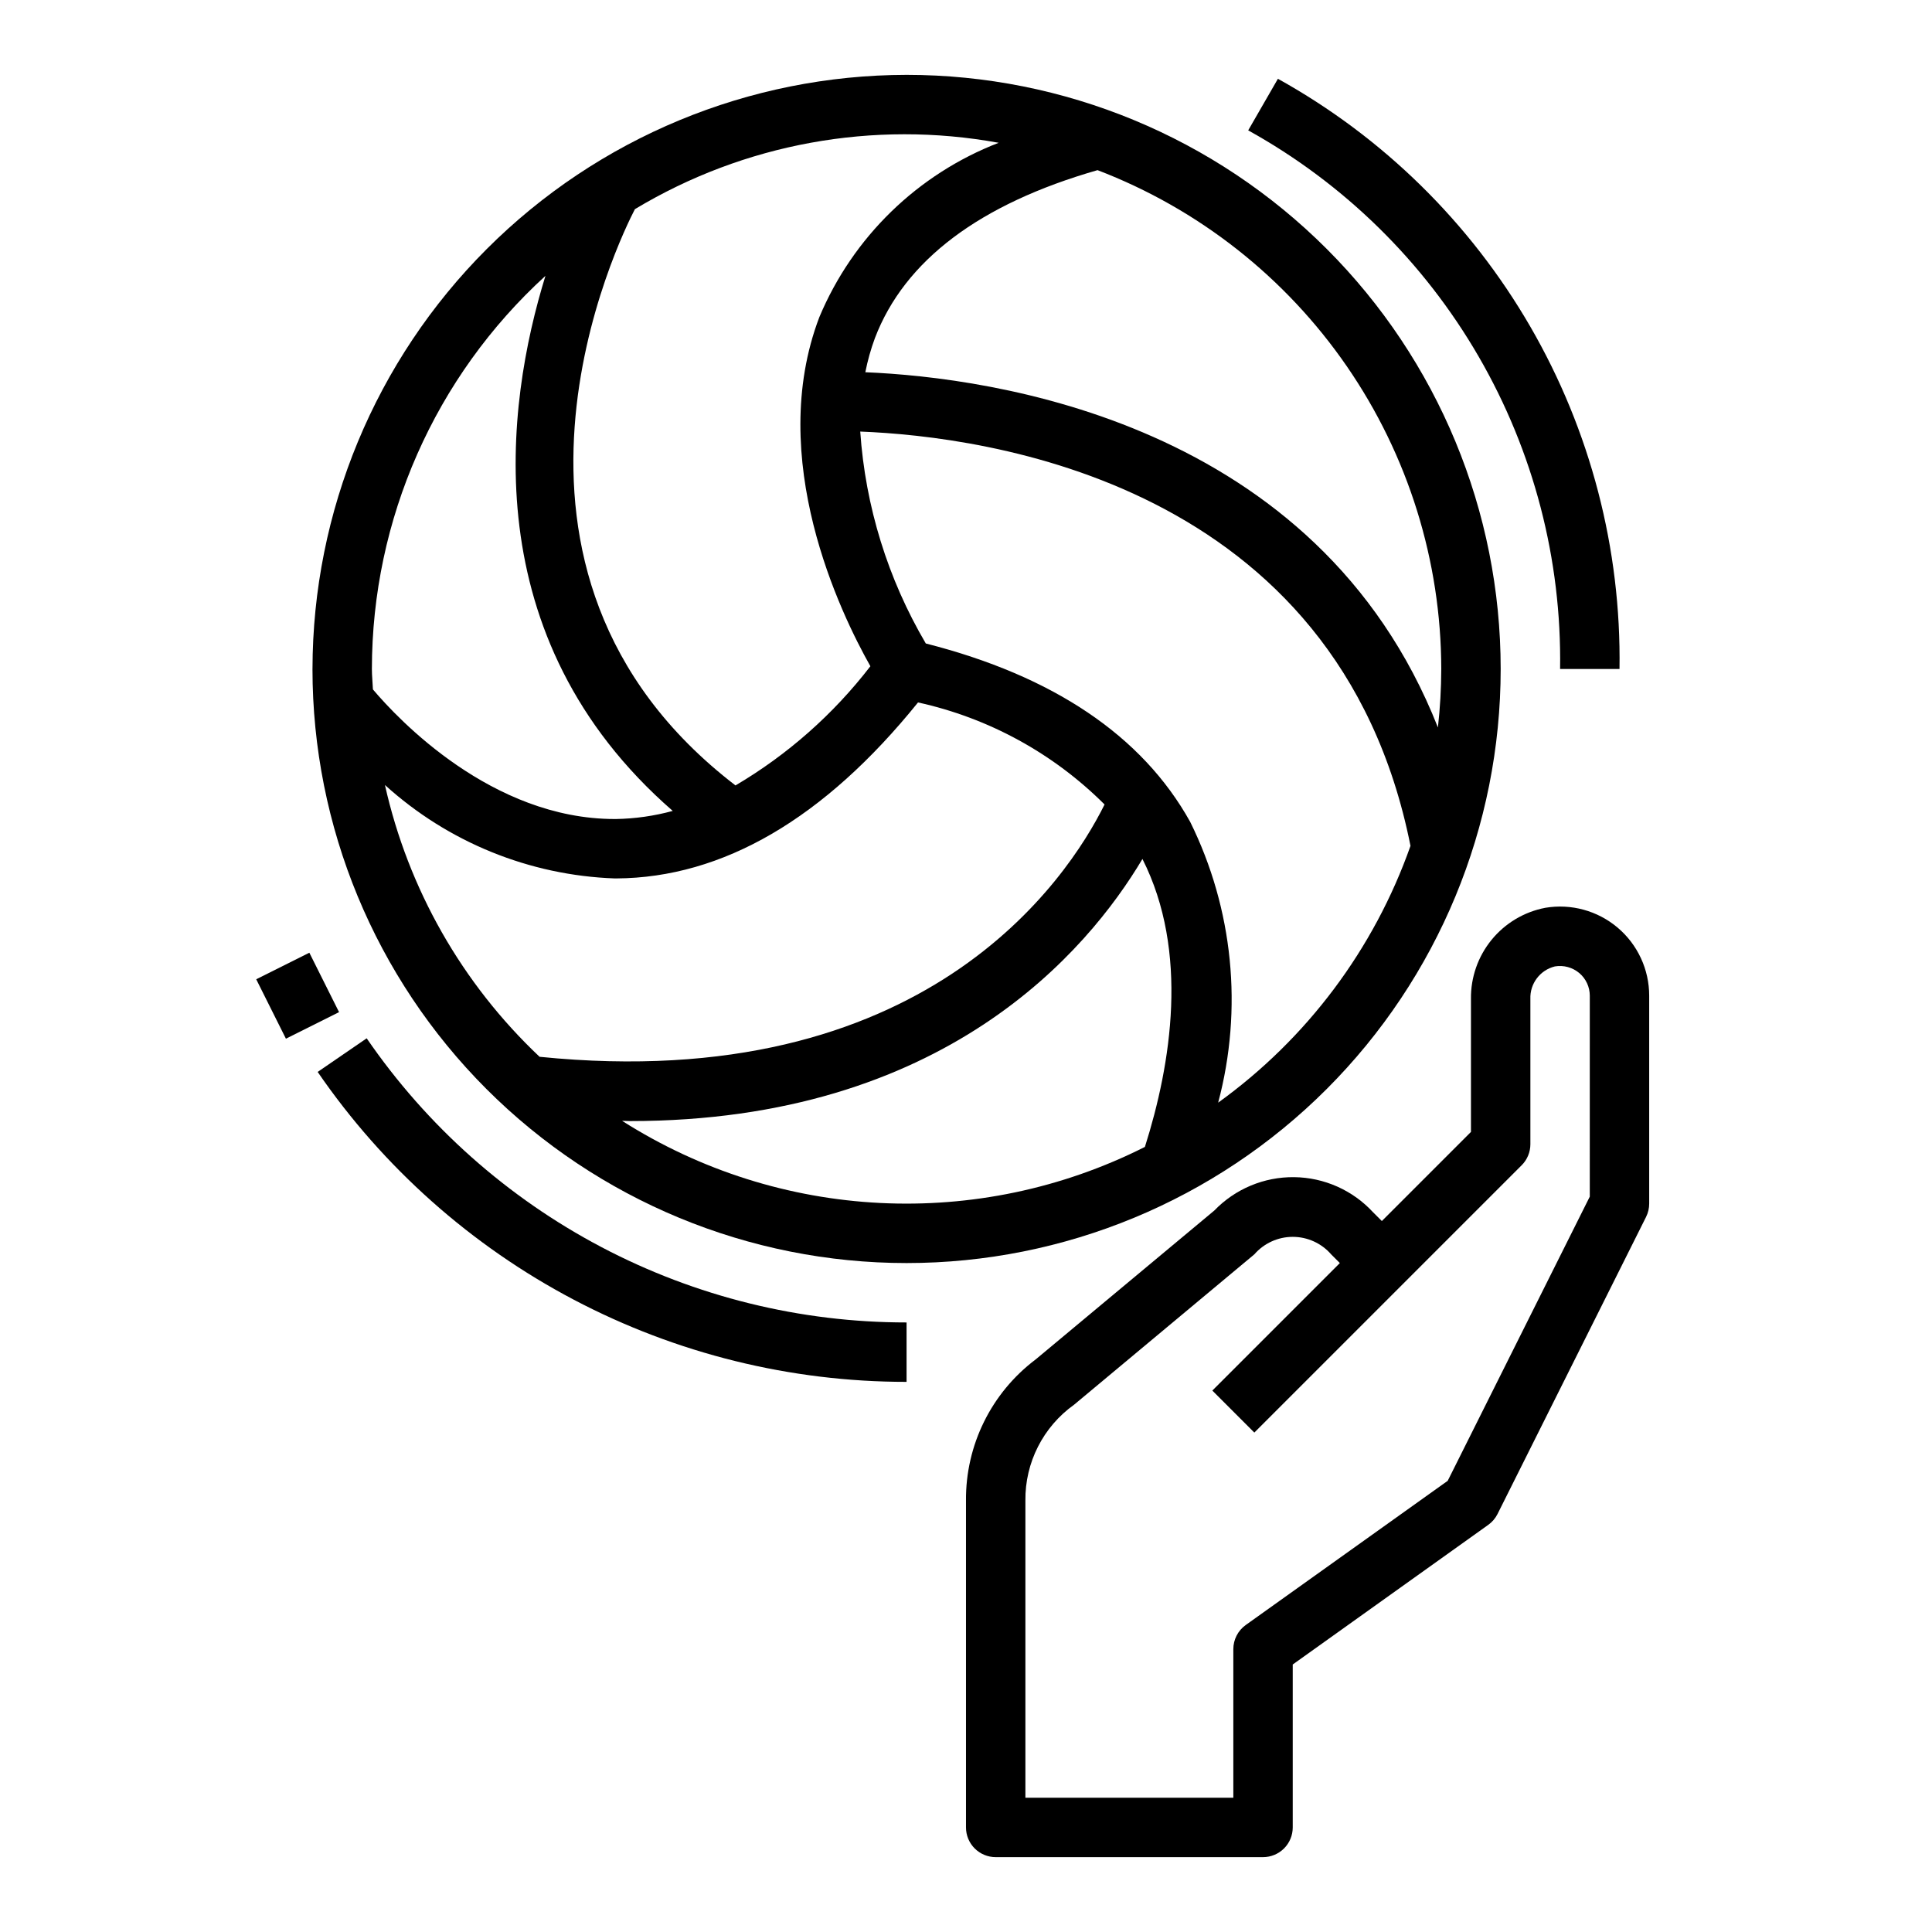
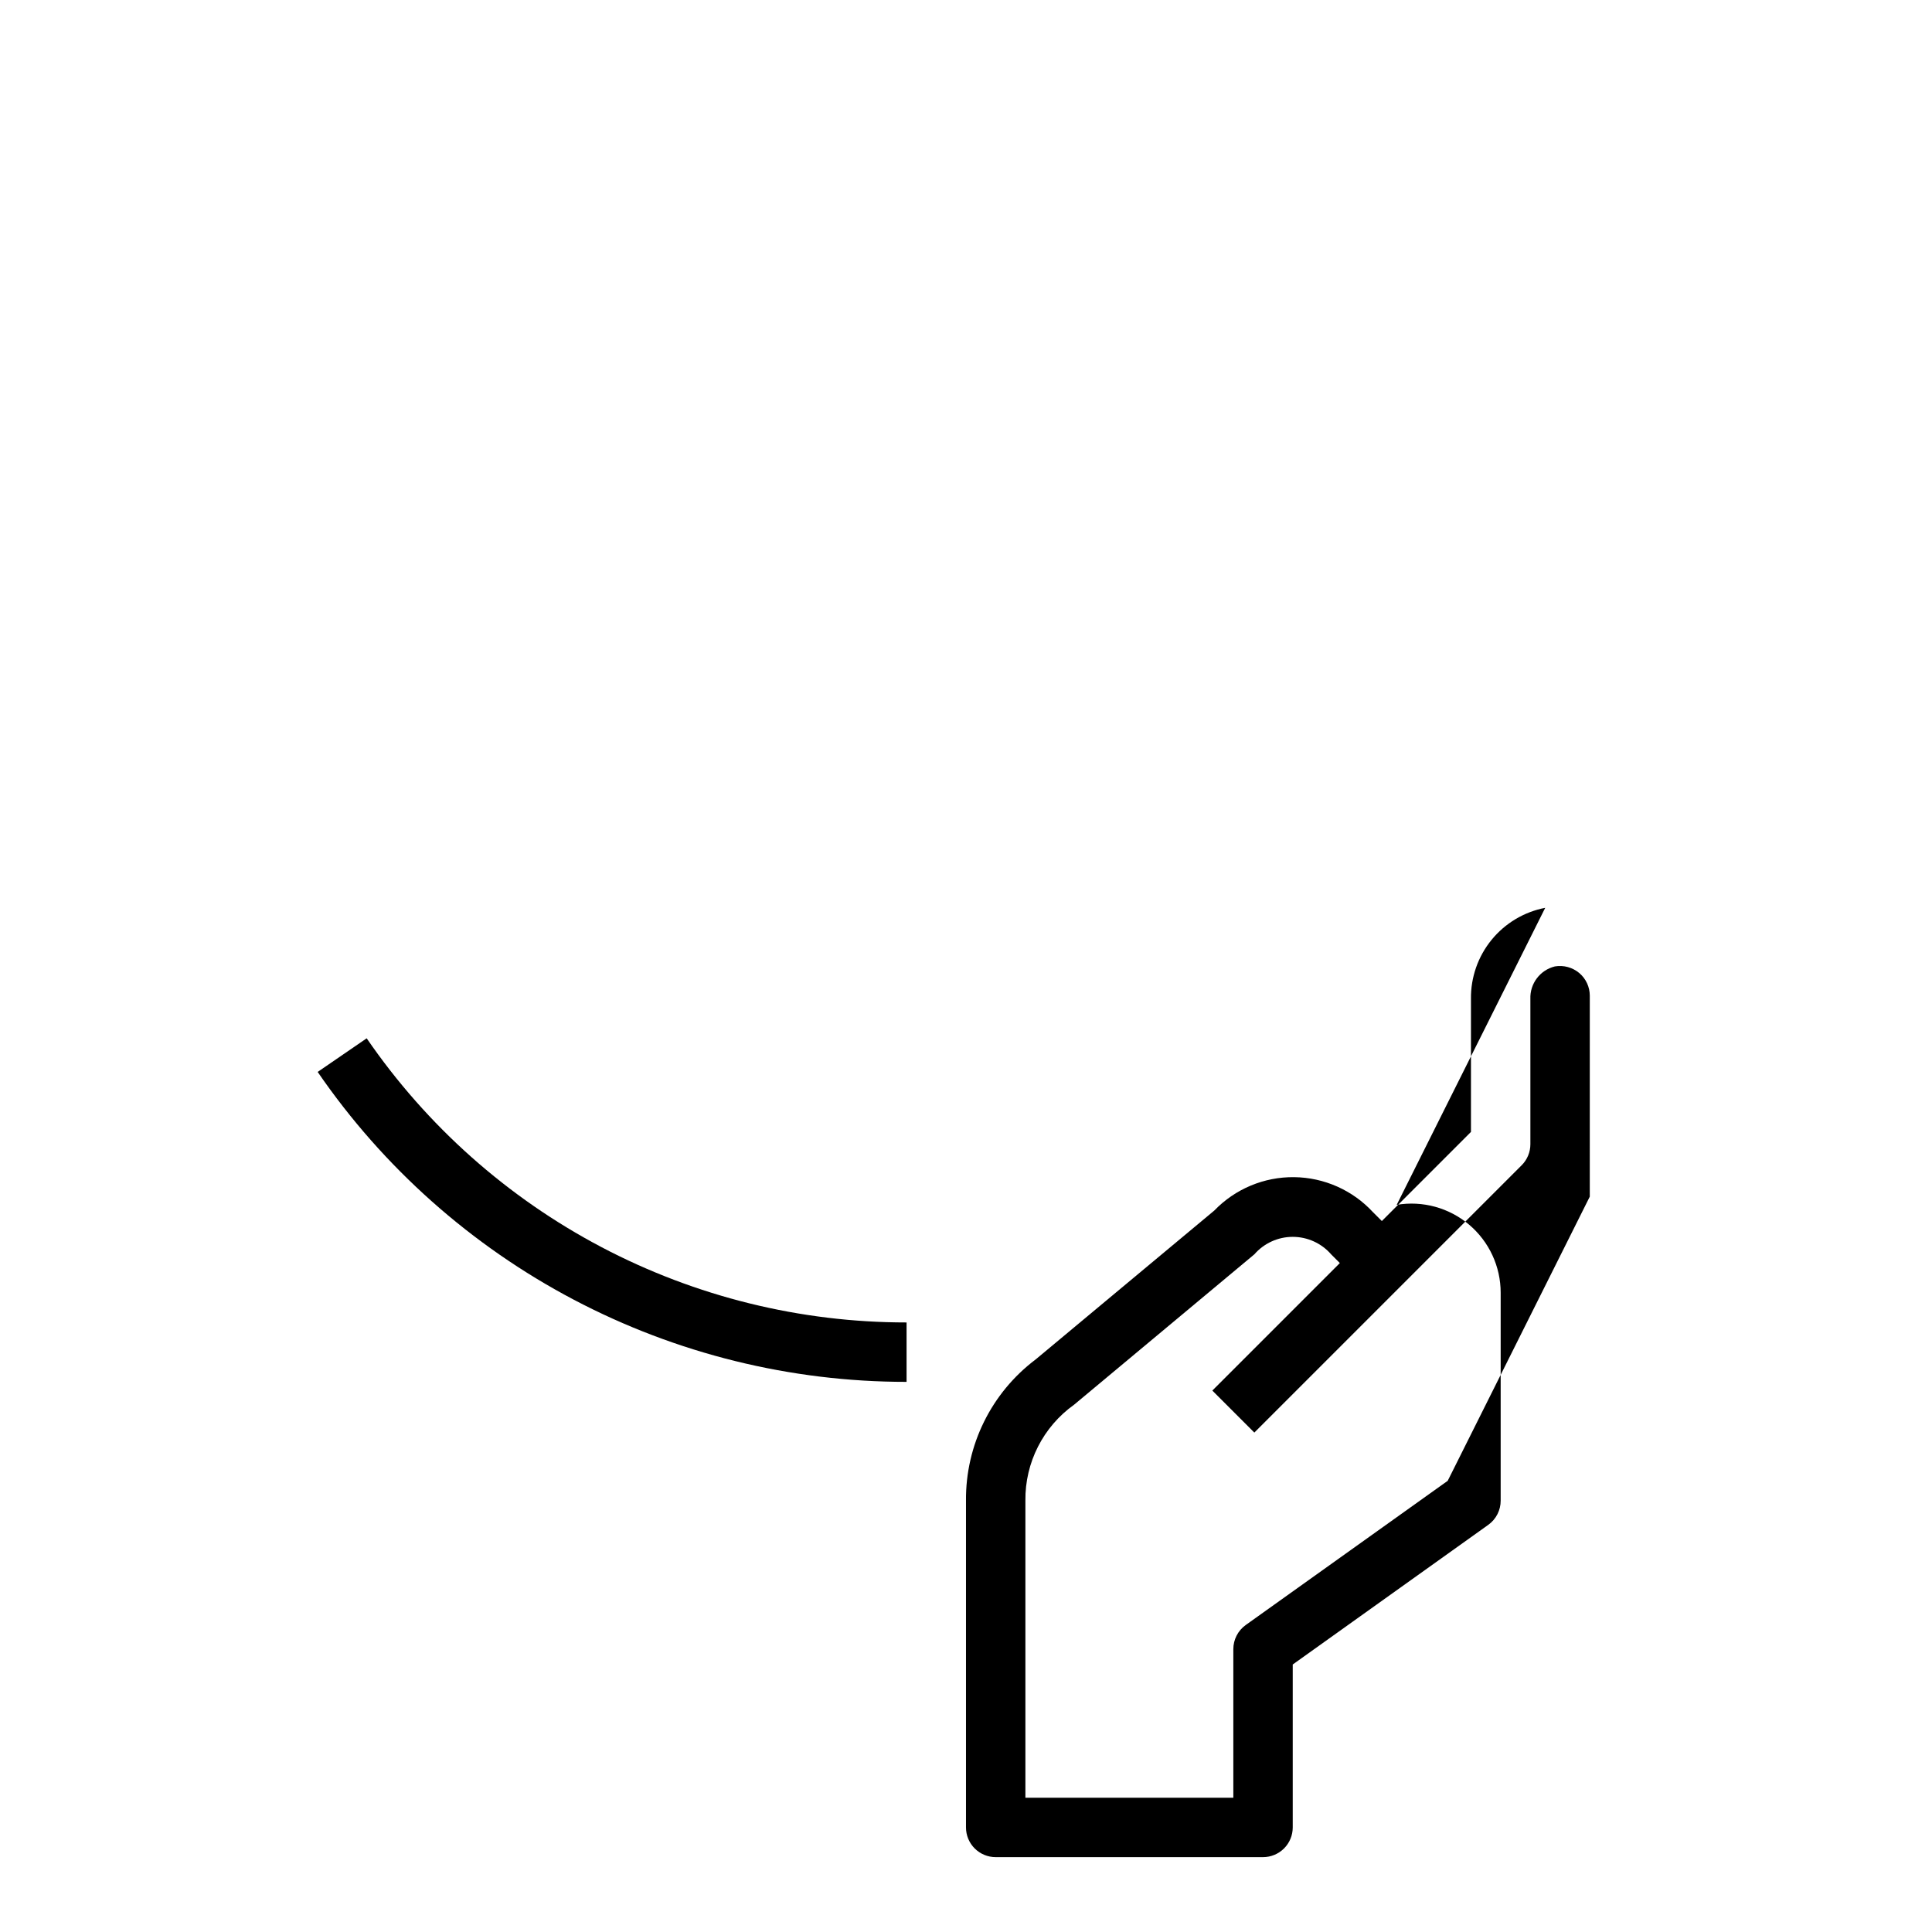
<svg xmlns="http://www.w3.org/2000/svg" fill="#000000" width="800px" height="800px" version="1.1" viewBox="144 144 512 512">
  <g>
-     <path d="m553.5 384.58c-5.594 1.074-10.625 4.082-14.223 8.492-3.598 4.414-5.531 9.949-5.457 15.641v35.258l-23.617 23.617-2.305-2.305h-0.004c-5.394-5.859-12.973-9.234-20.941-9.324-7.965-0.09-15.617 3.109-21.148 8.844l-47.375 39.484c-11.727 8.844-18.566 22.723-18.434 37.41v86.594c0 2.086 0.828 4.09 2.305 5.566 1.477 1.473 3.477 2.305 5.566 2.305h70.848c2.086 0 4.09-0.832 5.566-2.305 1.477-1.477 2.305-3.481 2.305-5.566v-43.18l51.805-37h0.004c1.043-0.75 1.891-1.738 2.469-2.887l39.359-78.719v-0.004c0.547-1.094 0.832-2.301 0.828-3.523v-55.105c0.004-6.953-3.059-13.555-8.367-18.043-5.312-4.488-12.328-6.41-19.184-5.25zm11.809 76.539-37.652 75.312-53.531 38.219c-2.062 1.48-3.285 3.867-3.281 6.406v39.359h-55.105v-78.719c-0.121-10.082 4.703-19.586 12.91-25.441l47.758-39.84h0.004c2.562-2.945 6.273-4.637 10.176-4.637 3.906 0 7.617 1.691 10.18 4.637l2.305 2.305-33.793 33.793 11.133 11.133 70.848-70.848c1.477-1.477 2.305-3.481 2.305-5.566v-38.52c-0.148-4.043 2.566-7.637 6.496-8.602 2.309-0.391 4.676 0.254 6.469 1.762 1.762 1.496 2.777 3.688 2.781 6z" />
+     <path d="m553.5 384.58c-5.594 1.074-10.625 4.082-14.223 8.492-3.598 4.414-5.531 9.949-5.457 15.641v35.258l-23.617 23.617-2.305-2.305h-0.004c-5.394-5.859-12.973-9.234-20.941-9.324-7.965-0.09-15.617 3.109-21.148 8.844l-47.375 39.484c-11.727 8.844-18.566 22.723-18.434 37.41v86.594c0 2.086 0.828 4.09 2.305 5.566 1.477 1.473 3.477 2.305 5.566 2.305h70.848c2.086 0 4.09-0.832 5.566-2.305 1.477-1.477 2.305-3.481 2.305-5.566v-43.18l51.805-37h0.004c1.043-0.75 1.891-1.738 2.469-2.887v-0.004c0.547-1.094 0.832-2.301 0.828-3.523v-55.105c0.004-6.953-3.059-13.555-8.367-18.043-5.312-4.488-12.328-6.41-19.184-5.25zm11.809 76.539-37.652 75.312-53.531 38.219c-2.062 1.48-3.285 3.867-3.281 6.406v39.359h-55.105v-78.719c-0.121-10.082 4.703-19.586 12.91-25.441l47.758-39.84h0.004c2.562-2.945 6.273-4.637 10.176-4.637 3.906 0 7.617 1.691 10.18 4.637l2.305 2.305-33.793 33.793 11.133 11.133 70.848-70.848c1.477-1.477 2.305-3.481 2.305-5.566v-38.52c-0.148-4.043 2.566-7.637 6.496-8.602 2.309-0.391 4.676 0.254 6.469 1.762 1.762 1.496 2.777 3.688 2.781 6z" />
    <path d="m384.25 510.21v-15.746c-28.168 0.012-55.918-6.84-80.848-19.961s-46.285-32.113-62.227-55.34l-12.988 8.91c17.391 25.332 40.688 46.051 67.879 60.363 27.188 14.309 57.457 21.785 88.184 21.773z" />
-     <path d="m482.66 164.88-7.875 13.668c25.406 14.082 46.516 34.797 61.07 59.938 14.559 25.137 22.02 53.754 21.586 82.797h15.746c0.477-31.82-7.695-63.176-23.637-90.719-15.941-27.543-39.062-50.246-66.891-65.684z" />
-     <path d="m211.9 403.52 14.082-7.039 7.871 15.742-14.082 7.039z" />
-     <path d="m226.81 321.28c0 41.758 16.59 81.801 46.113 111.33 29.527 29.527 69.574 46.113 111.33 46.113 41.758 0 81.801-16.586 111.33-46.113 29.527-29.527 46.113-69.57 46.113-111.33 0-41.754-16.586-81.801-46.113-111.33-29.527-29.523-69.57-46.113-111.33-46.113-41.742 0.051-81.758 16.652-111.27 46.168s-46.117 69.535-46.168 111.27zm15.742 0h0.004c0.02-39.645 16.711-77.457 45.996-104.18-10.562 34.172-19.059 95.836 33.73 141.8-4.902 1.34-9.953 2.062-15.035 2.148h-0.34c-32.613 0-57.465-26.52-64.078-34.344-0.07-1.812-0.273-3.59-0.273-5.418zm44.438 102.78h0.004c-20.539-19.383-34.812-44.469-40.98-72.027 16.734 15.18 38.305 23.949 60.887 24.758h0.441c28.199-0.164 55.105-15.848 79.941-46.633v-0.004c18.723 4.113 35.875 13.496 49.438 27.043-9.961 20.074-47.793 77.16-149.73 66.863zm160.42 23.883c-44.172 22.273-96.809 19.648-138.55-6.91 0.691 0 1.426 0.062 2.109 0.062 83.199 0 121.23-45.004 135.79-69.461 12.43 24.582 7.613 54.348 0.652 76.309zm19.414-11.727c6.625-24.887 3.992-51.328-7.414-74.414-12.699-22.828-36.312-38.684-70.062-47.273-10.066-17.117-16.016-36.344-17.375-56.16 32.953 1.281 126.57 13.273 145.82 109.79h0.004c-9.652 27.352-27.438 51.098-50.973 68.055zm59.125-114.93c-0.012 5.18-0.309 10.355-0.887 15.5-32.016-81.168-118.46-92.746-151.74-94.141 0.602-3.082 1.453-6.109 2.543-9.055 7.871-20.609 27.773-35.543 58.992-44.5 26.762 10.25 49.793 28.367 66.055 51.969 16.262 23.598 24.992 51.57 25.039 80.227zm-164.82-93.234c-14.266 37.48 5.613 78.484 13.531 92.504h0.004c-9.793 12.715-21.926 23.438-35.75 31.59-74.367-57.047-30.426-145.46-26.656-152.72h0.004c28.922-17.398 63.195-23.652 96.398-17.586-21.469 8.293-38.633 24.98-47.531 46.211z" />
  </g>
</svg>